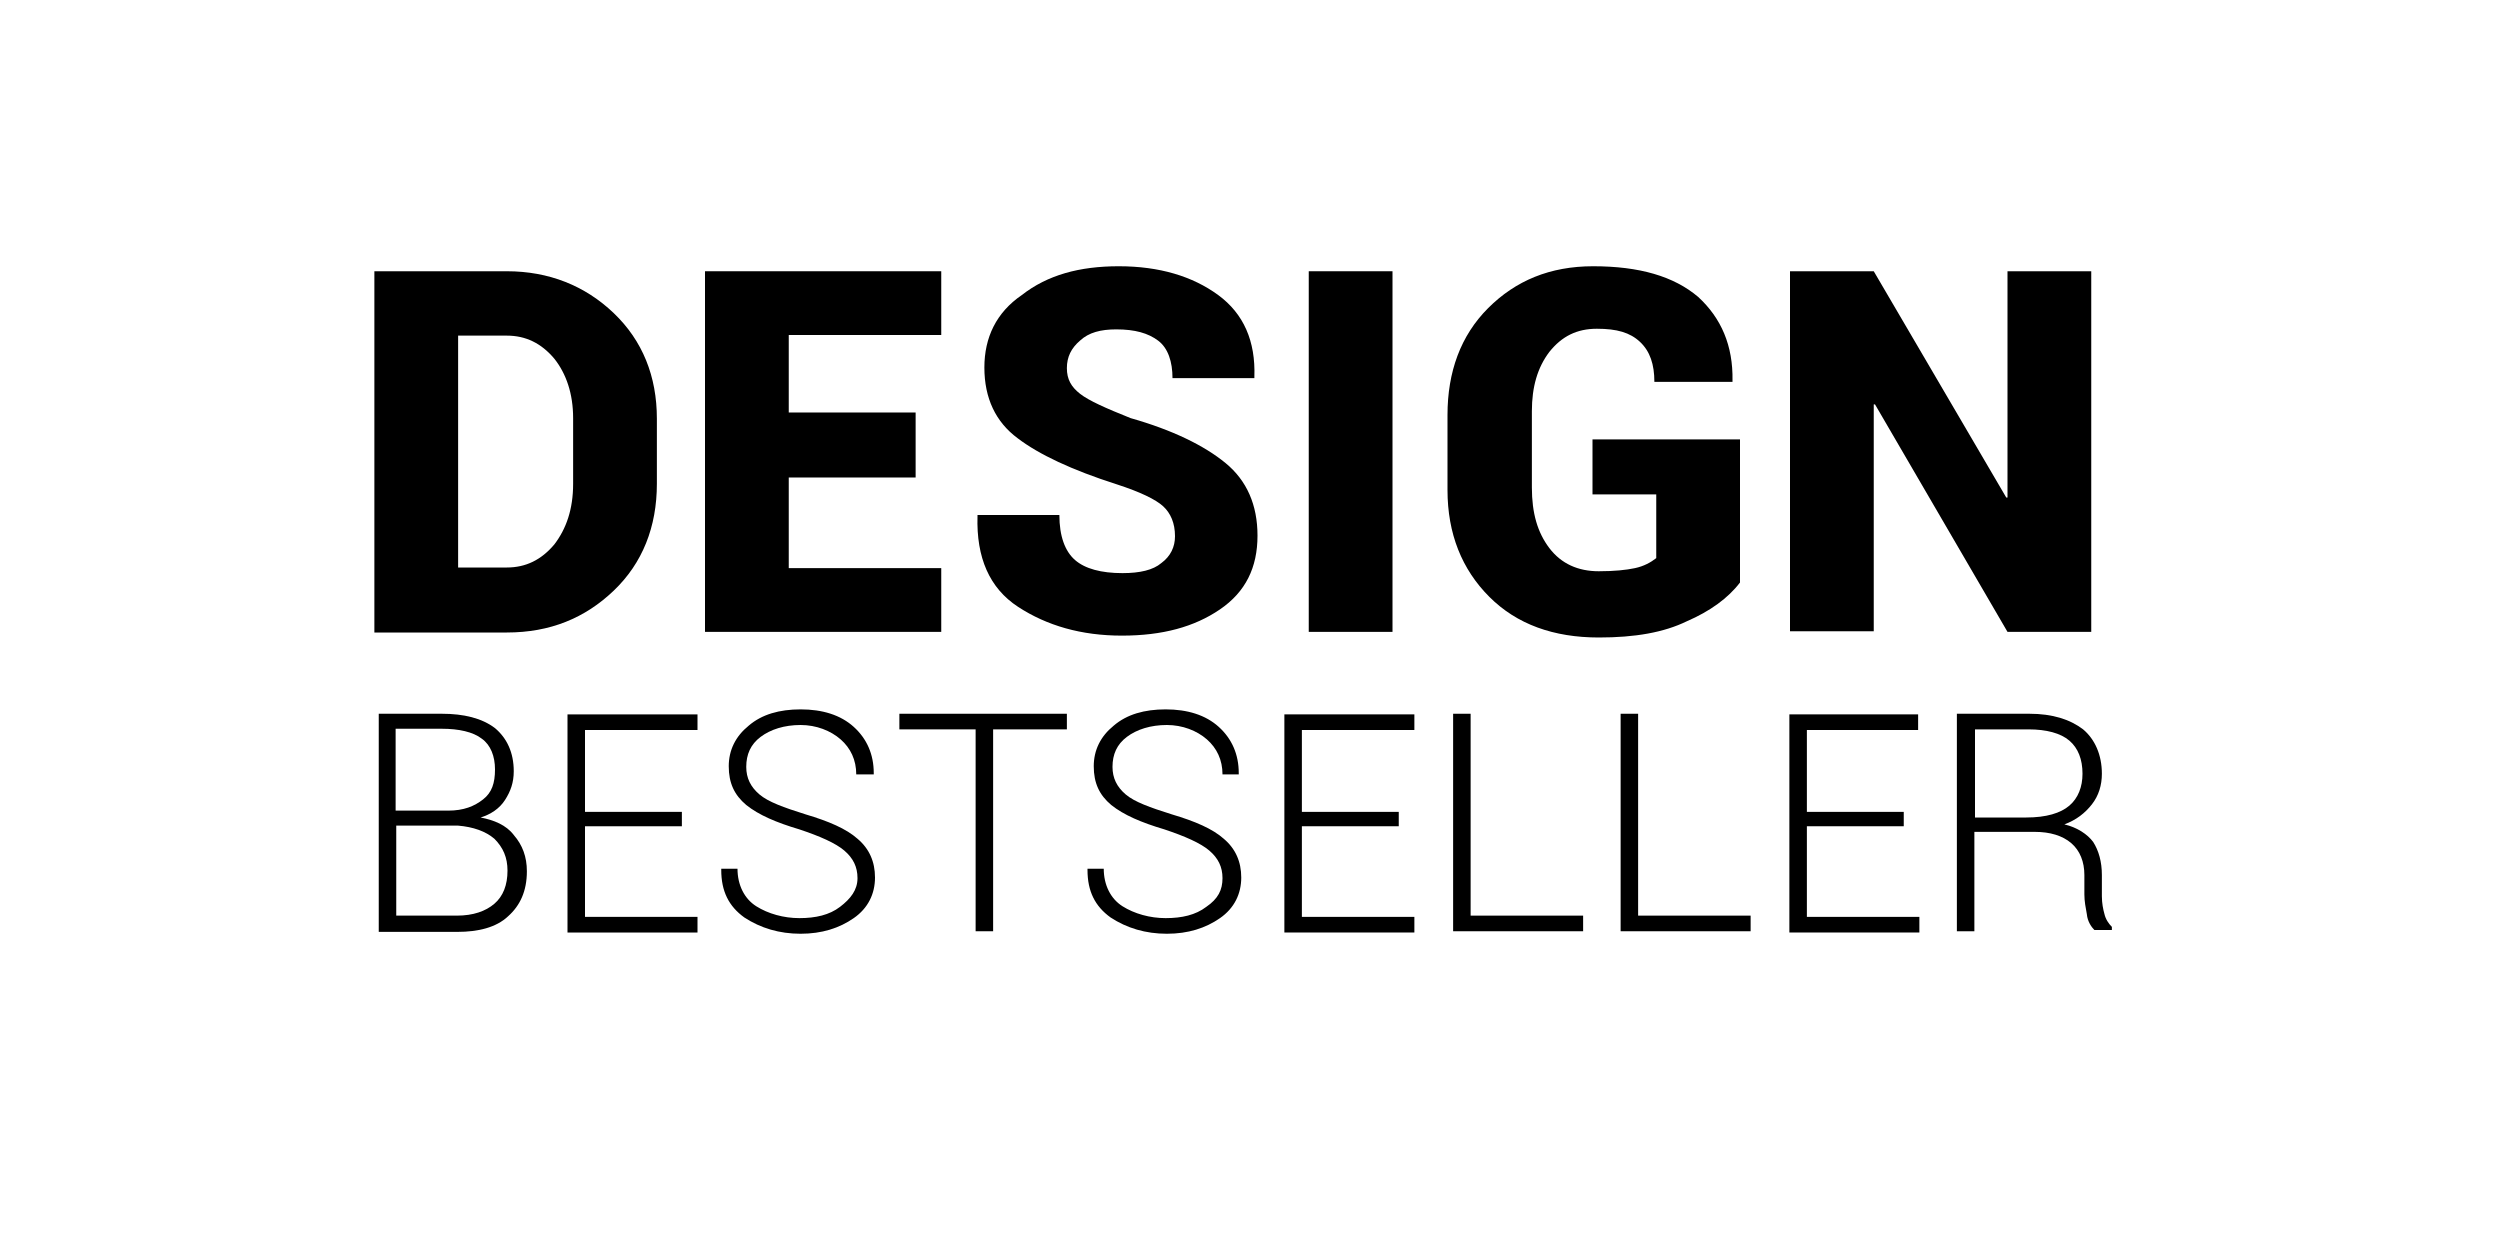
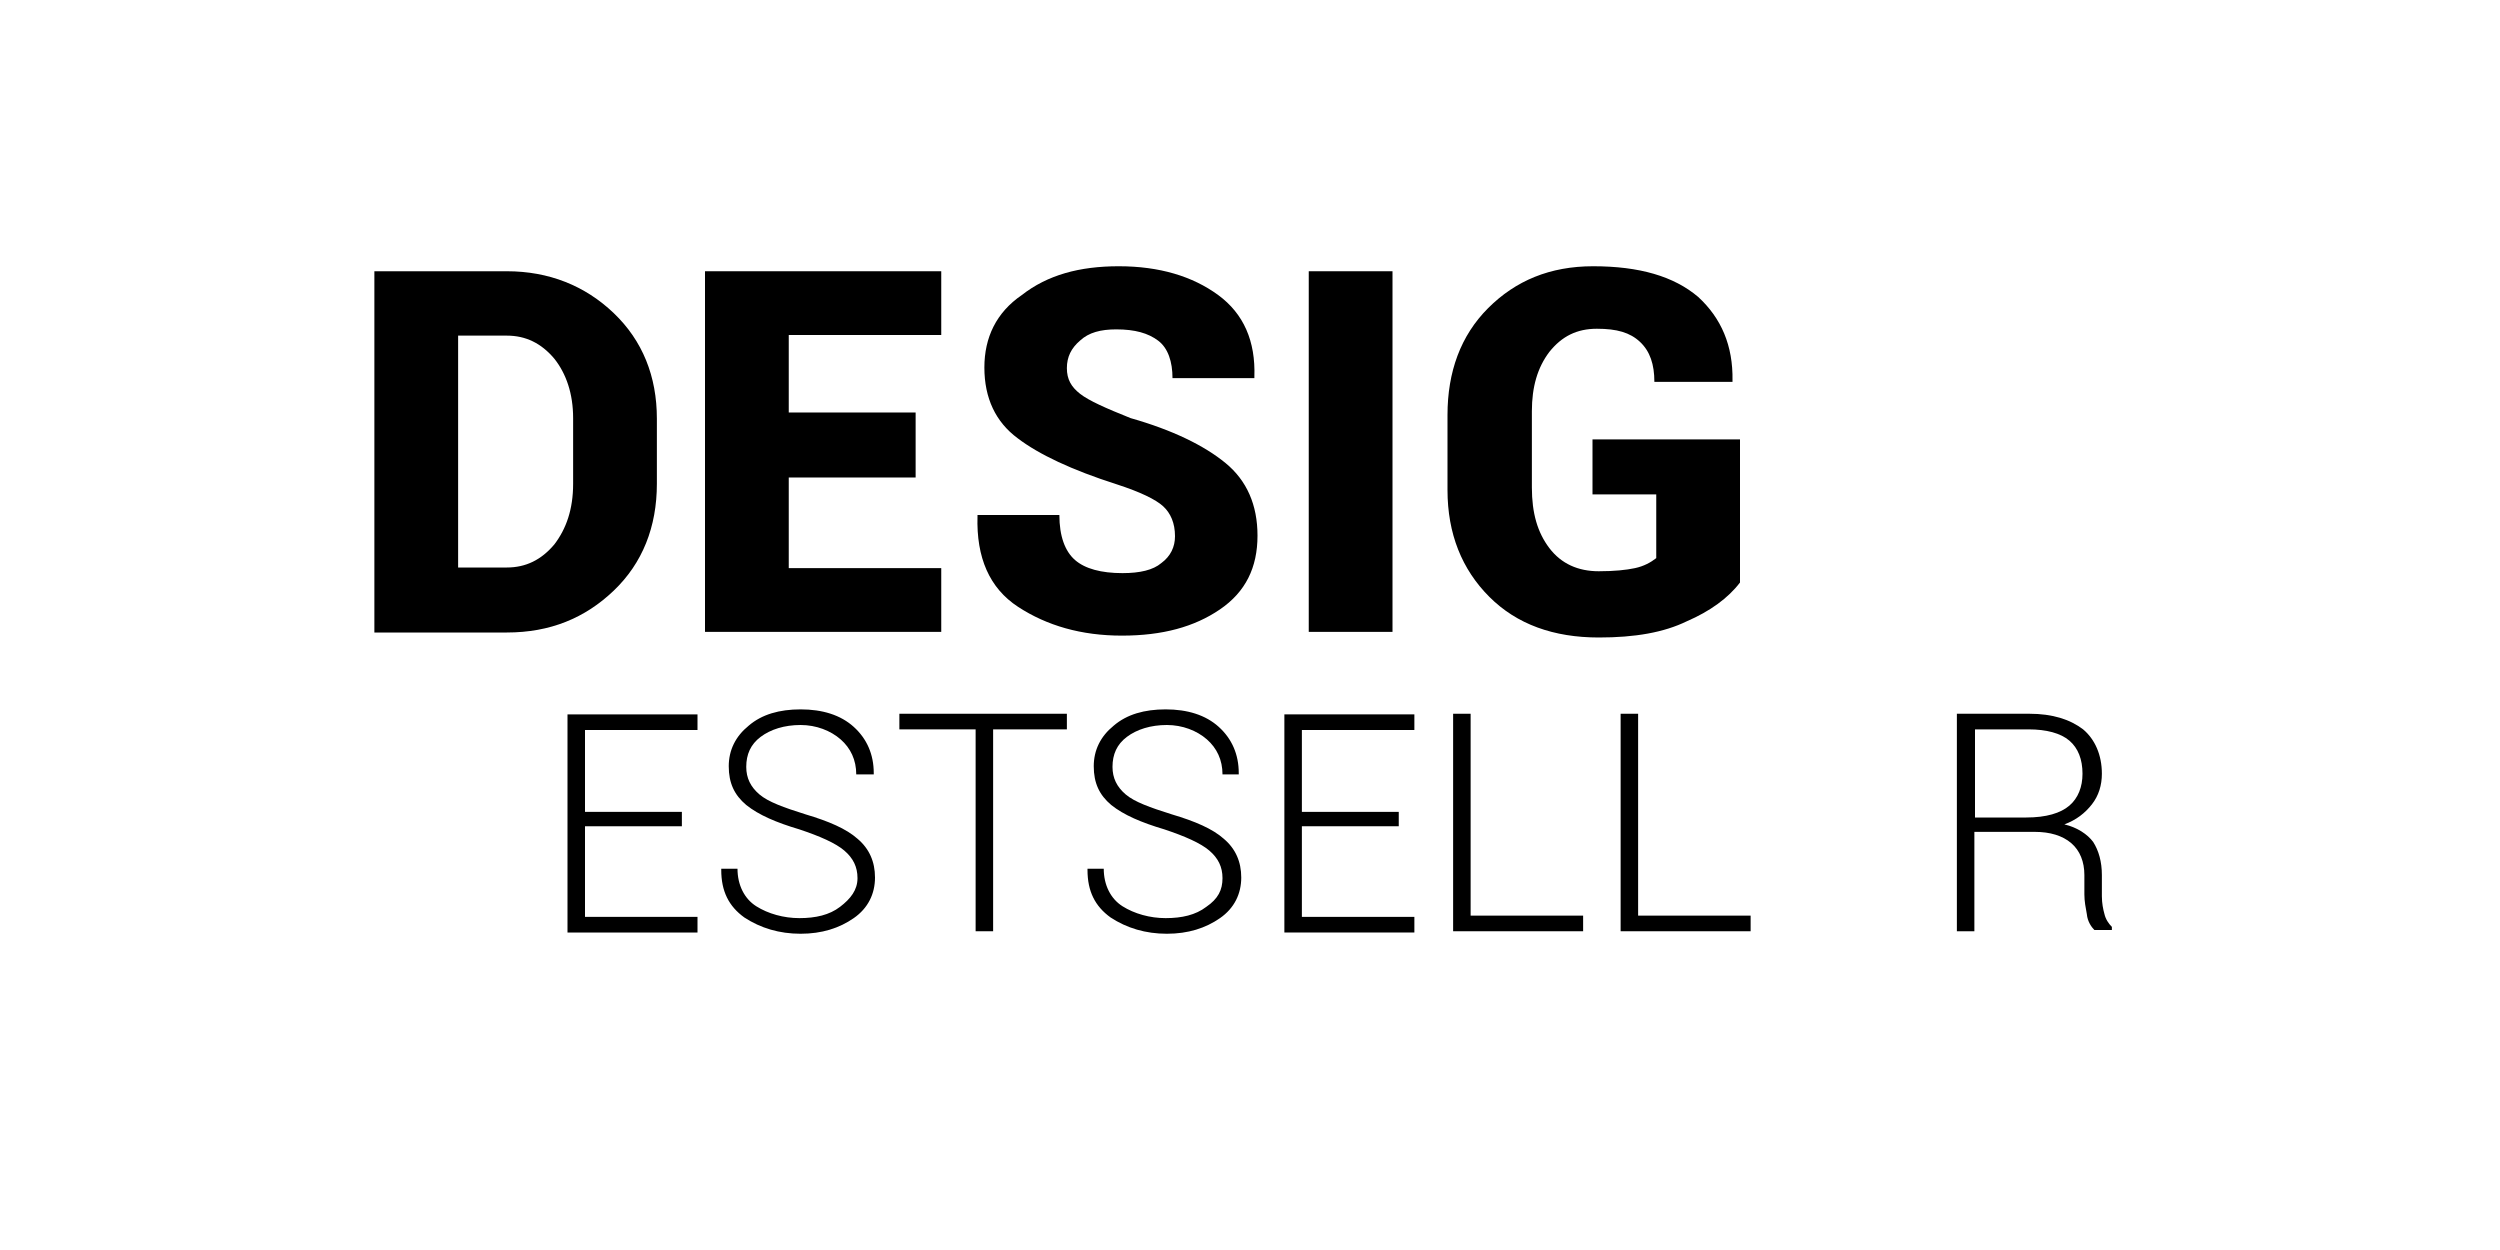
<svg xmlns="http://www.w3.org/2000/svg" version="1.1" id="Canaux" x="0px" y="0px" viewBox="0 0 400 200" style="enable-background:new 0 0 400 200;" xml:space="preserve">
  <g>
    <path d="M59.9,101.1V43.4h21.2c6.7,0,12.5,2.3,17.1,6.7s6.9,10.1,6.9,16.9v10.4c0,6.9-2.3,12.7-6.9,17.1s-10.2,6.7-17.1,6.7H59.9   V101.1z M73.3,53.7v37.1h7.8c3,0,5.5-1.2,7.6-3.7c1.9-2.5,3-5.6,3-9.7V66.9c0-3.9-1.1-7.1-3-9.5c-2.1-2.5-4.6-3.7-7.6-3.7H73.3z" />
    <path d="M146.7,76.4h-20.5v14.5h24.4v10.2h-37.8V43.4h37.8v10.2h-24.4V66h20.3v10.4H146.7z" />
    <path d="M188,85.8c0-2.1-0.7-3.7-1.9-4.8c-1.2-1.1-3.7-2.3-7.4-3.5c-7.2-2.3-12.5-4.8-15.9-7.4c-3.5-2.6-5.3-6.4-5.3-11.3   c0-4.8,1.9-8.8,6-11.6c4.1-3.2,9.2-4.6,15.5-4.6c6.5,0,11.8,1.6,15.9,4.6c4.1,3,6,7.4,5.8,13.1v0.2h-13.1c0-2.6-0.7-4.8-2.3-6   c-1.6-1.2-3.7-1.8-6.7-1.8c-2.5,0-4.4,0.5-5.8,1.8c-1.4,1.2-2.1,2.6-2.1,4.4c0,1.8,0.7,3,2.1,4.1c1.4,1.1,4.1,2.3,8.1,3.9   c6.7,1.9,11.8,4.4,15.2,7.2c3.4,2.8,5.1,6.7,5.1,11.6c0,5.1-1.9,9-6,11.8c-4.1,2.8-9.2,4.2-15.7,4.2c-6.5,0-12-1.6-16.6-4.6   c-4.6-3-6.7-7.9-6.5-14.5v-0.2h13.1c0,3.4,0.9,5.8,2.5,7.2c1.6,1.4,4.2,2.1,7.6,2.1c2.8,0,4.9-0.5,6.2-1.6   C187.3,89,188,87.5,188,85.8z" />
    <path d="M222.8,101.1h-13.4V43.4h13.4V101.1z" />
    <path d="M278.4,93.2c-1.9,2.5-4.8,4.6-8.5,6.2c-3.7,1.8-8.3,2.6-14.1,2.6c-7.2,0-13.1-2.1-17.5-6.5s-6.7-10.1-6.7-17.1v-12   c0-6.9,2.1-12.7,6.5-17.1s9.9-6.7,16.8-6.7c7.4,0,12.9,1.6,16.8,4.9c3.7,3.4,5.6,7.8,5.5,13.4v0.2h-12.5c0-2.8-0.7-4.9-2.3-6.4   s-3.7-2.1-6.9-2.1s-5.6,1.2-7.6,3.7c-1.9,2.5-2.8,5.6-2.8,9.5V78c0,4.1,0.9,7.2,2.8,9.7c1.9,2.5,4.6,3.7,7.9,3.7   c2.5,0,4.4-0.2,5.8-0.5s2.5-0.9,3.4-1.6V79.1h-10.2v-8.8h23.6C278.4,70.3,278.4,93.2,278.4,93.2z" />
-     <path d="M334.6,101.1h-13.4l-21.2-36.4h-0.2V101h-13.4V43.4h13.4l21.2,36.2h0.2V43.4h13.4L334.6,101.1L334.6,101.1z" />
  </g>
  <g>
-     <path d="M60.6,149v-34.8h10.1c3.5,0,6.4,0.7,8.5,2.3c1.9,1.6,3,3.9,3,6.9c0,1.8-0.5,3.2-1.4,4.6c-0.9,1.4-2.3,2.3-3.9,2.8   c2.1,0.4,4.1,1.2,5.3,2.8c1.4,1.6,2.1,3.5,2.1,5.8c0,3.2-1.1,5.5-3,7.2c-1.9,1.8-4.8,2.5-8.1,2.5H60.6V149z M63.4,129.7h8.3   c2.5,0,4.2-0.7,5.6-1.8c1.4-1.1,1.9-2.6,1.9-4.8c0-2.1-0.7-3.9-2.1-4.9c-1.4-1.1-3.7-1.6-6.4-1.6h-7.4V129.7z M63.4,132.2v14.3h9.7   c2.6,0,4.6-0.7,6-1.9s2.1-3,2.1-5.3c0-2.1-0.7-3.7-2.1-5.1c-1.4-1.2-3.4-1.9-5.8-2.1h-0.2h-9.7V132.2z" />
    <path d="M109.1,132.2H93.6v14.5h18v2.5H90.8v-34.9h20.8v2.5h-18v13.1h15.5C109.1,129.7,109.1,132.2,109.1,132.2z" />
    <path d="M137.2,140.5c0-1.8-0.7-3.2-2.1-4.4c-1.4-1.2-3.9-2.3-7.2-3.4c-3.7-1.1-6.5-2.3-8.5-3.9c-1.9-1.6-2.8-3.5-2.8-6.2   c0-2.6,1.1-4.8,3.2-6.5c2.1-1.8,4.9-2.6,8.3-2.6c3.5,0,6.4,0.9,8.5,2.8c2.1,1.9,3.2,4.4,3.2,7.4v0.2H137c0-2.3-0.9-4.2-2.5-5.6   c-1.6-1.4-3.9-2.3-6.4-2.3c-2.6,0-4.8,0.7-6.4,1.9c-1.6,1.2-2.3,2.8-2.3,4.8c0,1.8,0.7,3.2,2.1,4.4c1.4,1.2,3.9,2.1,7.4,3.2   c3.7,1.1,6.5,2.3,8.3,3.9c1.9,1.6,2.8,3.7,2.8,6.2c0,2.6-1.1,4.9-3.4,6.5s-5.1,2.5-8.5,2.5c-3.4,0-6.4-0.9-9-2.6   c-2.5-1.8-3.7-4.2-3.7-7.6v-0.2h2.6c0,2.6,1.1,4.8,3,6c1.9,1.2,4.4,1.9,6.9,1.9c2.6,0,4.8-0.5,6.5-1.8S137.2,142.4,137.2,140.5z" />
    <path d="M170.7,116.7h-11.8V149h-2.8v-32.3h-12.2v-2.5h26.8V116.7z" />
    <path d="M195.6,140.5c0-1.8-0.7-3.2-2.1-4.4c-1.4-1.2-3.9-2.3-7.2-3.4c-3.7-1.1-6.5-2.3-8.5-3.9c-1.9-1.6-2.8-3.5-2.8-6.2   c0-2.6,1.1-4.8,3.2-6.5c2.1-1.8,4.9-2.6,8.3-2.6c3.5,0,6.4,0.9,8.5,2.8c2.1,1.9,3.2,4.4,3.2,7.4v0.2h-2.6c0-2.3-0.9-4.2-2.5-5.6   s-3.9-2.3-6.4-2.3c-2.6,0-4.8,0.7-6.4,1.9c-1.6,1.2-2.3,2.8-2.3,4.8c0,1.8,0.7,3.2,2.1,4.4c1.4,1.2,3.9,2.1,7.4,3.2   c3.7,1.1,6.5,2.3,8.3,3.9c1.9,1.6,2.8,3.7,2.8,6.2c0,2.6-1.1,4.9-3.4,6.5s-5.1,2.5-8.5,2.5c-3.4,0-6.4-0.9-9-2.6   c-2.5-1.8-3.7-4.2-3.7-7.6v-0.2h2.6c0,2.6,1.1,4.8,3,6c1.9,1.2,4.4,1.9,6.9,1.9c2.6,0,4.8-0.5,6.5-1.8   C194.9,143.8,195.6,142.4,195.6,140.5z" />
    <path d="M223.8,132.2h-15.5v14.5h18v2.5h-20.8v-34.9h20.8v2.5h-18v13.1h15.5V132.2z" />
    <path d="M235.3,146.5h18v2.5h-20.8v-34.8h2.8V146.5z" />
    <path d="M262.1,146.5h18v2.5h-20.8v-34.8h2.8V146.5z" />
-     <path d="M304.6,132.2h-15.5v14.5h18v2.5h-20.8v-34.9h20.6v2.5h-17.8v13.1h15.5V132.2z" />
    <path d="M315.9,133.3V149h-2.8v-34.8h11.6c3.7,0,6.5,0.9,8.6,2.5c1.9,1.6,3,4.1,3,7.1c0,1.8-0.5,3.5-1.6,4.9   c-1.1,1.4-2.5,2.5-4.4,3.2c2.1,0.5,3.7,1.6,4.6,2.8c0.9,1.4,1.4,3.2,1.4,5.3v3.4c0,1.1,0.2,2.1,0.4,2.8c0.2,0.9,0.7,1.6,1.2,2.1   v0.5h-2.8c-0.5-0.5-1.1-1.4-1.2-2.5c-0.2-1.1-0.4-2.1-0.4-3.2V140c0-2.1-0.7-3.9-2.1-5.1s-3.4-1.8-5.8-1.8h-9.7V133.3z    M315.9,130.8h8.3c3.2,0,5.5-0.7,6.9-1.9c1.4-1.2,2.1-3,2.1-5.1c0-2.3-0.7-4.1-2.1-5.3c-1.4-1.2-3.7-1.8-6.5-1.8h-8.6V130.8z" />
  </g>
</svg>